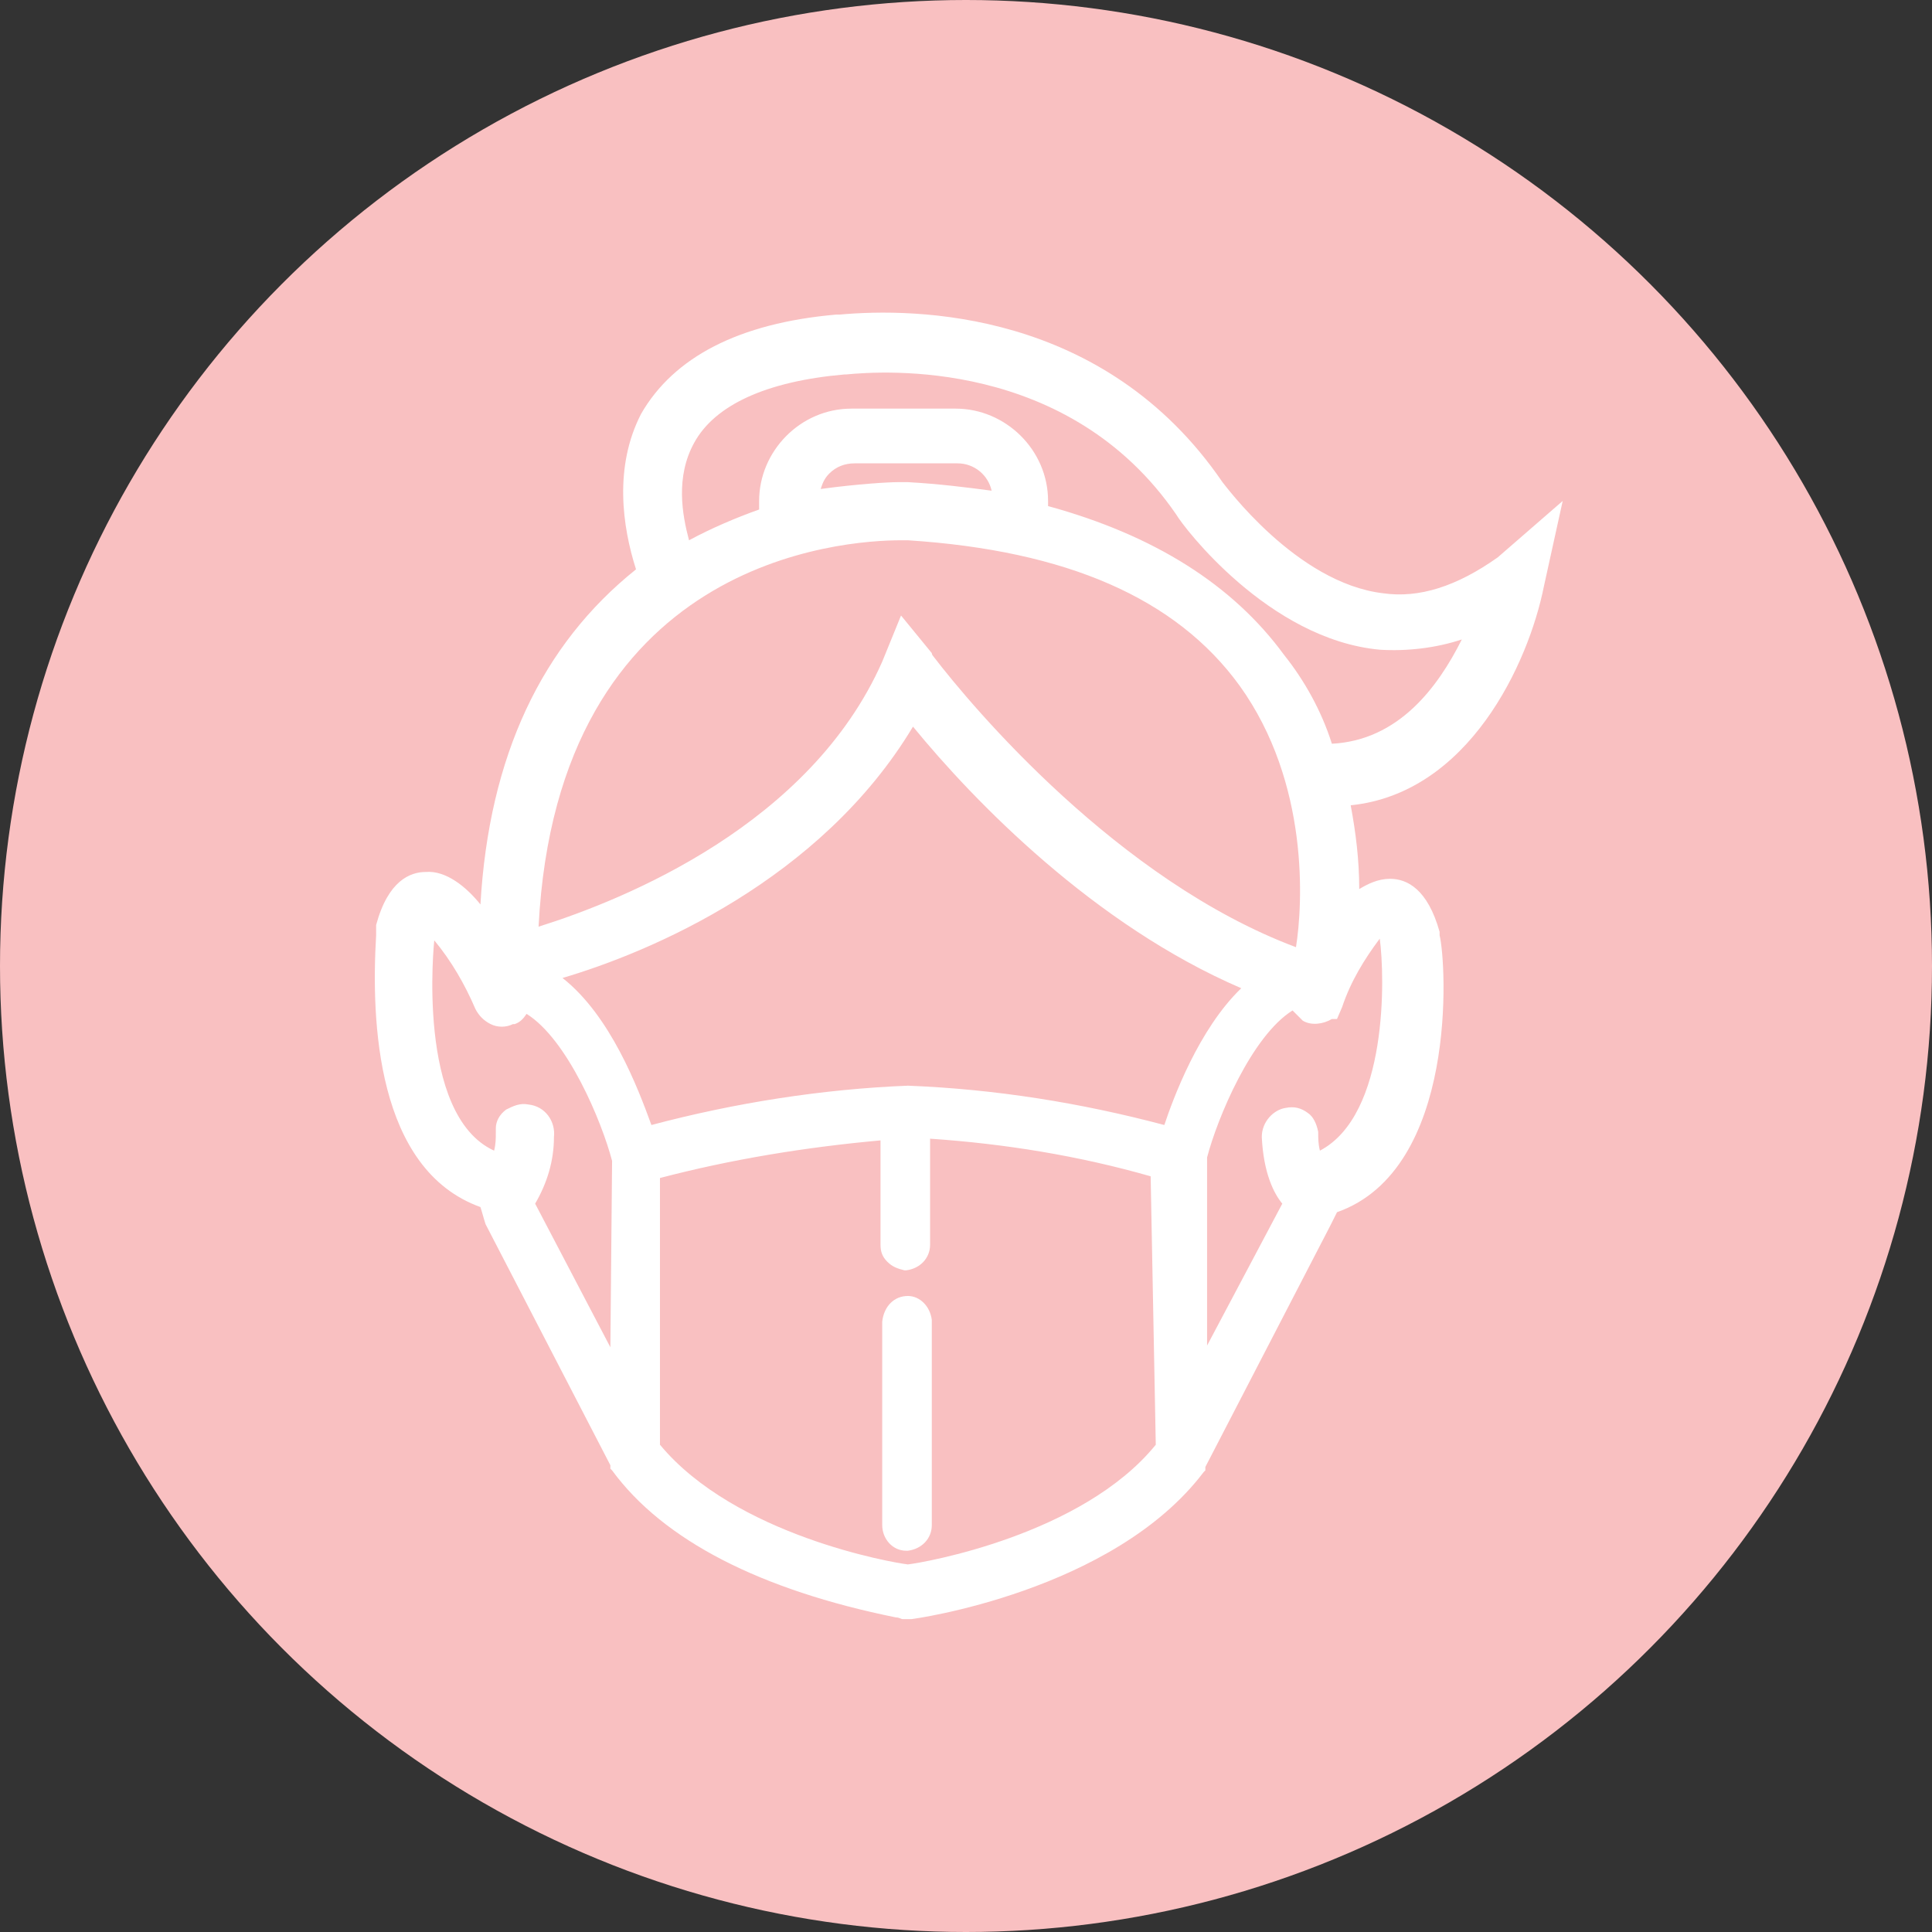
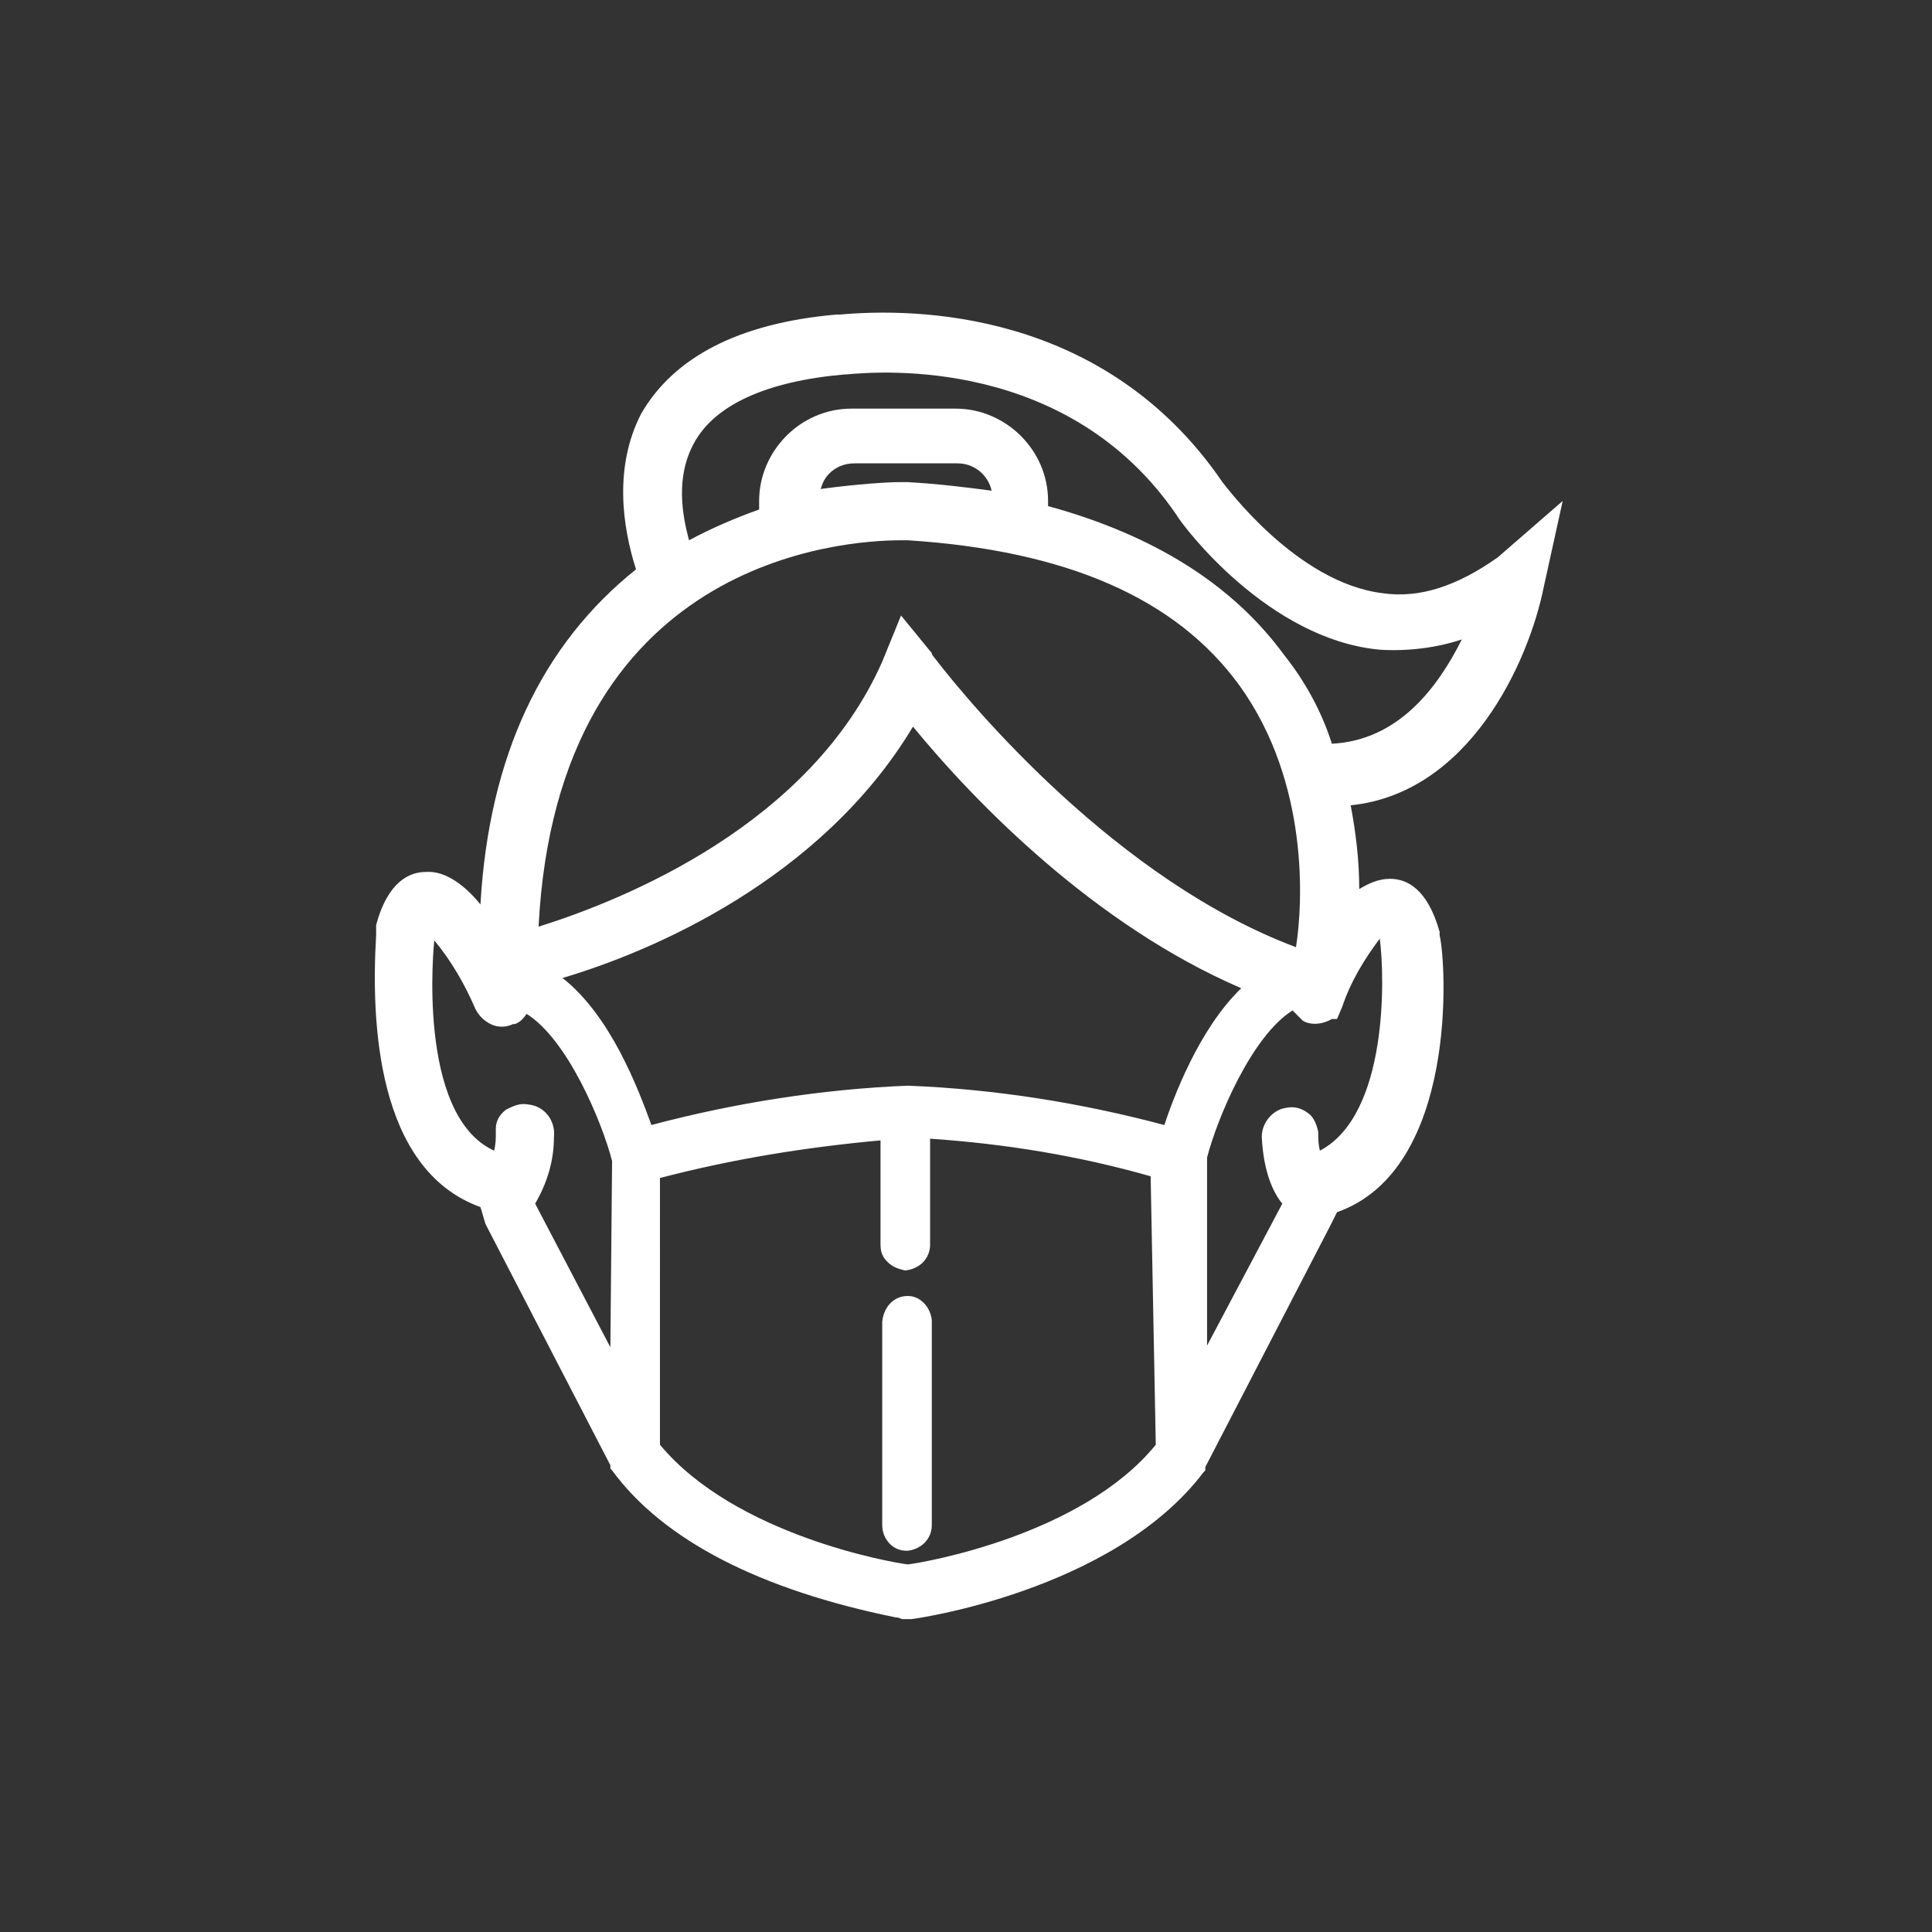
<svg xmlns="http://www.w3.org/2000/svg" version="1.1" id="Layer_1" x="0px" y="0px" viewBox="0 0 113 113" style="enable-background:new 0 0 113 113;">
  <rect x="0" y="0" width="113" height="113" fill="#333333" stroke="none" />
  <style type="text/css">.st0{fill:#f9c0c1;}	.st1{fill:#FFFFFF;}</style>
  <g>
-     <circle id="Ellipse_167" class="st0" cx="56.5" cy="56.5" r="56.5" />
    <g>
      <path class="st1" d="M53,90.7l0.1,0l0,0c0.8-0.1,1.4-0.7,1.4-1.5l0-12c-0.1-0.8-0.7-1.4-1.4-1.4l0,0c-0.8,0-1.4,0.6-1.5,1.5&#10; l0,11.9C51.6,90,52.2,90.7,53,90.7z" />
      <path class="st1" d="M87.6,32.6c-2.4,1.7-4.6,2.4-6.7,2.1l0,0c-5.1-0.6-9.3-6.4-9.4-6.5c-6.9-10.1-18-10.2-22.4-9.8l-0.2,0&#10; c-5.7,0.5-9.5,2.5-11.4,5.8c-1.6,3.1-1.1,6.6-0.3,9.1c-5.5,4.4-8.6,10.9-9.1,19.6c-0.8-1-2-2-3.2-1.9c-0.9,0-2.2,0.5-2.9,3.1&#10; l0,0.3c0,0,0,0.1,0,0.3c-0.3,5,0,13.7,6.1,15.9c0.1,0.3,0.2,0.7,0.3,1l7.3,14.1v0.2l0.1,0.1c3,4.1,8.7,7,16.6,8.6&#10; c0.2,0,0.3,0.1,0.4,0.1l0.5,0c0.1,0,11.8-1.6,17.1-8.6l0.1-0.1v-0.2l7.3-14.1l0.4-0.8c7.1-2.5,6.4-14.6,6-16.2l0-0.2&#10; c-0.7-2.5-1.9-3.1-2.9-3.1c0,0,0,0,0,0c-0.7,0-1.3,0.3-1.8,0.6c0-1.7-0.2-3.3-0.5-4.9c6.9-0.7,10.4-8.3,11.3-12.8l1.1-5L87.6,32.6&#10; z M38.6,68.9c4.2-1.1,8.5-1.8,12.9-2.2l0,6.1c0,0.4,0.1,0.7,0.4,1c0.3,0.3,0.6,0.4,1,0.5l0.1,0l0,0c0.8-0.1,1.4-0.7,1.4-1.5v-6.2&#10; c4.4,0.3,8.7,1,12.9,2.2l0.3,15.7c-4.3,5.3-13.6,6.9-14.5,7c-0.9-0.1-10.1-1.7-14.5-7V68.9z M32.4,66.5c0.1-0.9-0.5-1.8-1.5-1.9&#10; c-0.5-0.1-0.9,0.1-1.3,0.3c-0.4,0.3-0.6,0.7-0.6,1.1c0,0.1,0,0.1,0,0.2c0,0.4,0,0.7-0.1,1.1C24.3,65.2,25.4,55,25.4,55&#10; c0,0,0,0,0,0c1,1.2,1.8,2.6,2.4,4c0.2,0.4,0.5,0.7,0.9,0.9c0.4,0.2,0.9,0.2,1.3,0c0,0,0.1,0,0.1,0c0.3-0.1,0.5-0.3,0.7-0.6&#10; c2.4,1.5,4.4,6.3,5,8.6l-0.1,10.9l-4.4-8.4C32,69.2,32.4,67.9,32.4,66.5z M73.8,66.5c0.1,2.1,0.7,3.3,1.2,3.9l-4.4,8.3v-11&#10; c0.6-2.3,2.6-7.1,5-8.6c0.2,0.2,0.4,0.4,0.6,0.6c0.5,0.3,1.2,0.2,1.7-0.1h0.3l0.3-0.7c0.5-1.5,1.3-2.8,2.2-4&#10; c0.3,2.2,0.5,10.3-3.5,12.4c-0.1-0.4-0.1-0.7-0.1-1.1c-0.1-0.5-0.3-0.9-0.6-1.1c-0.4-0.3-0.8-0.4-1.3-0.3&#10; C74.5,64.9,73.8,65.6,73.8,66.5z M48.5,27.7c0.4-0.4,0.9-0.6,1.5-0.6H56c1,0,1.8,0.7,2,1.6c-1.5-0.2-3.1-0.4-4.9-0.5h-0.6&#10; c-0.5,0-2.3,0.1-4.5,0.4C48.1,28.3,48.2,28,48.5,27.7z M72.5,40.1c4.1,5.7,3.7,12.8,3.3,15.3c-10.4-3.9-18.9-14-21.2-17&#10; c-0.1-0.1-0.1-0.2-0.1-0.2c0,0,0,0,0,0L52.7,36l-1.1,2.7c-4.2,9.5-15,13.9-20.1,15.5c1.1-21.5,17.8-22.6,21.2-22.6l0.4,0&#10; C62.4,32.2,68.8,35,72.5,40.1z M53.4,42.5C57,46.9,64,54.1,72.6,57.8c-2.5,2.4-4,6.5-4.5,8c-4.9-1.3-9.9-2.1-15-2.3&#10; c-5,0.2-10.1,1-15,2.3c-0.8-2.2-2.4-6.4-5.2-8.6C38,55.7,48,51.5,53.4,42.5z M77.9,43.5c-0.6-1.9-1.6-3.7-2.8-5.2&#10; c-3-4.1-7.6-7-13.8-8.7v-0.3c0-3-2.5-5.4-5.4-5.4h-6.1c-3,0-5.4,2.5-5.4,5.4c0,0.2,0,0.4,0,0.5c-1.4,0.5-2.8,1.1-4.1,1.8&#10; c-0.4-1.5-0.8-3.7,0.3-5.7c1.2-2.2,4.2-3.6,8.8-4l0.1,0c2.1-0.2,13-1,19.3,8.2c0.4,0.7,5.4,7.3,11.9,7.9c1.6,0.1,3.3-0.1,4.8-0.6&#10; C84.1,40.2,81.8,43.3,77.9,43.5z" />
    </g>
  </g>
</svg>